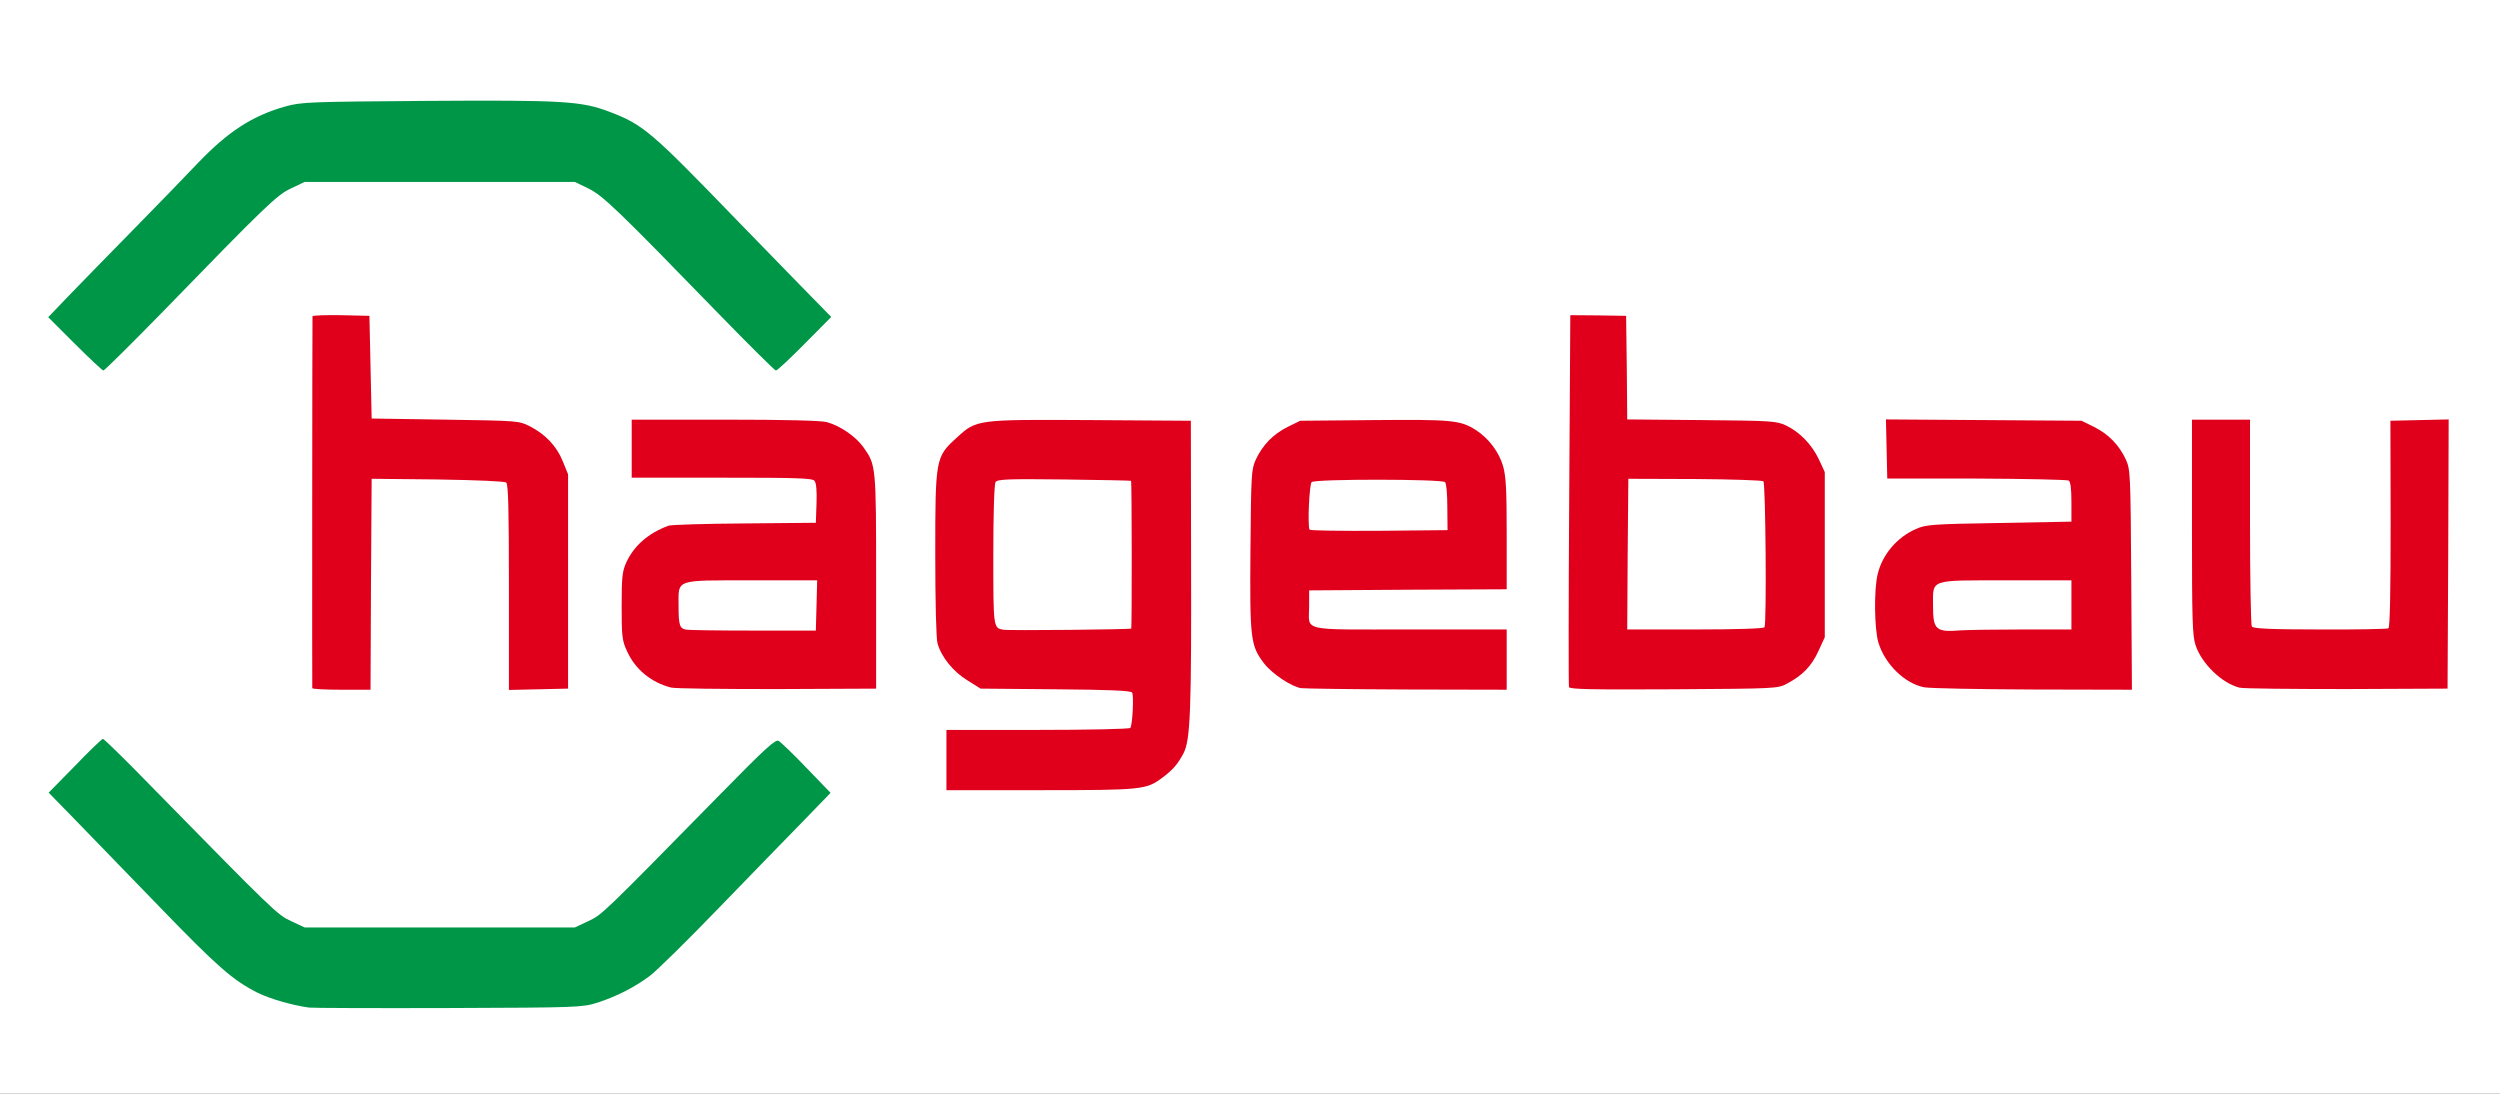
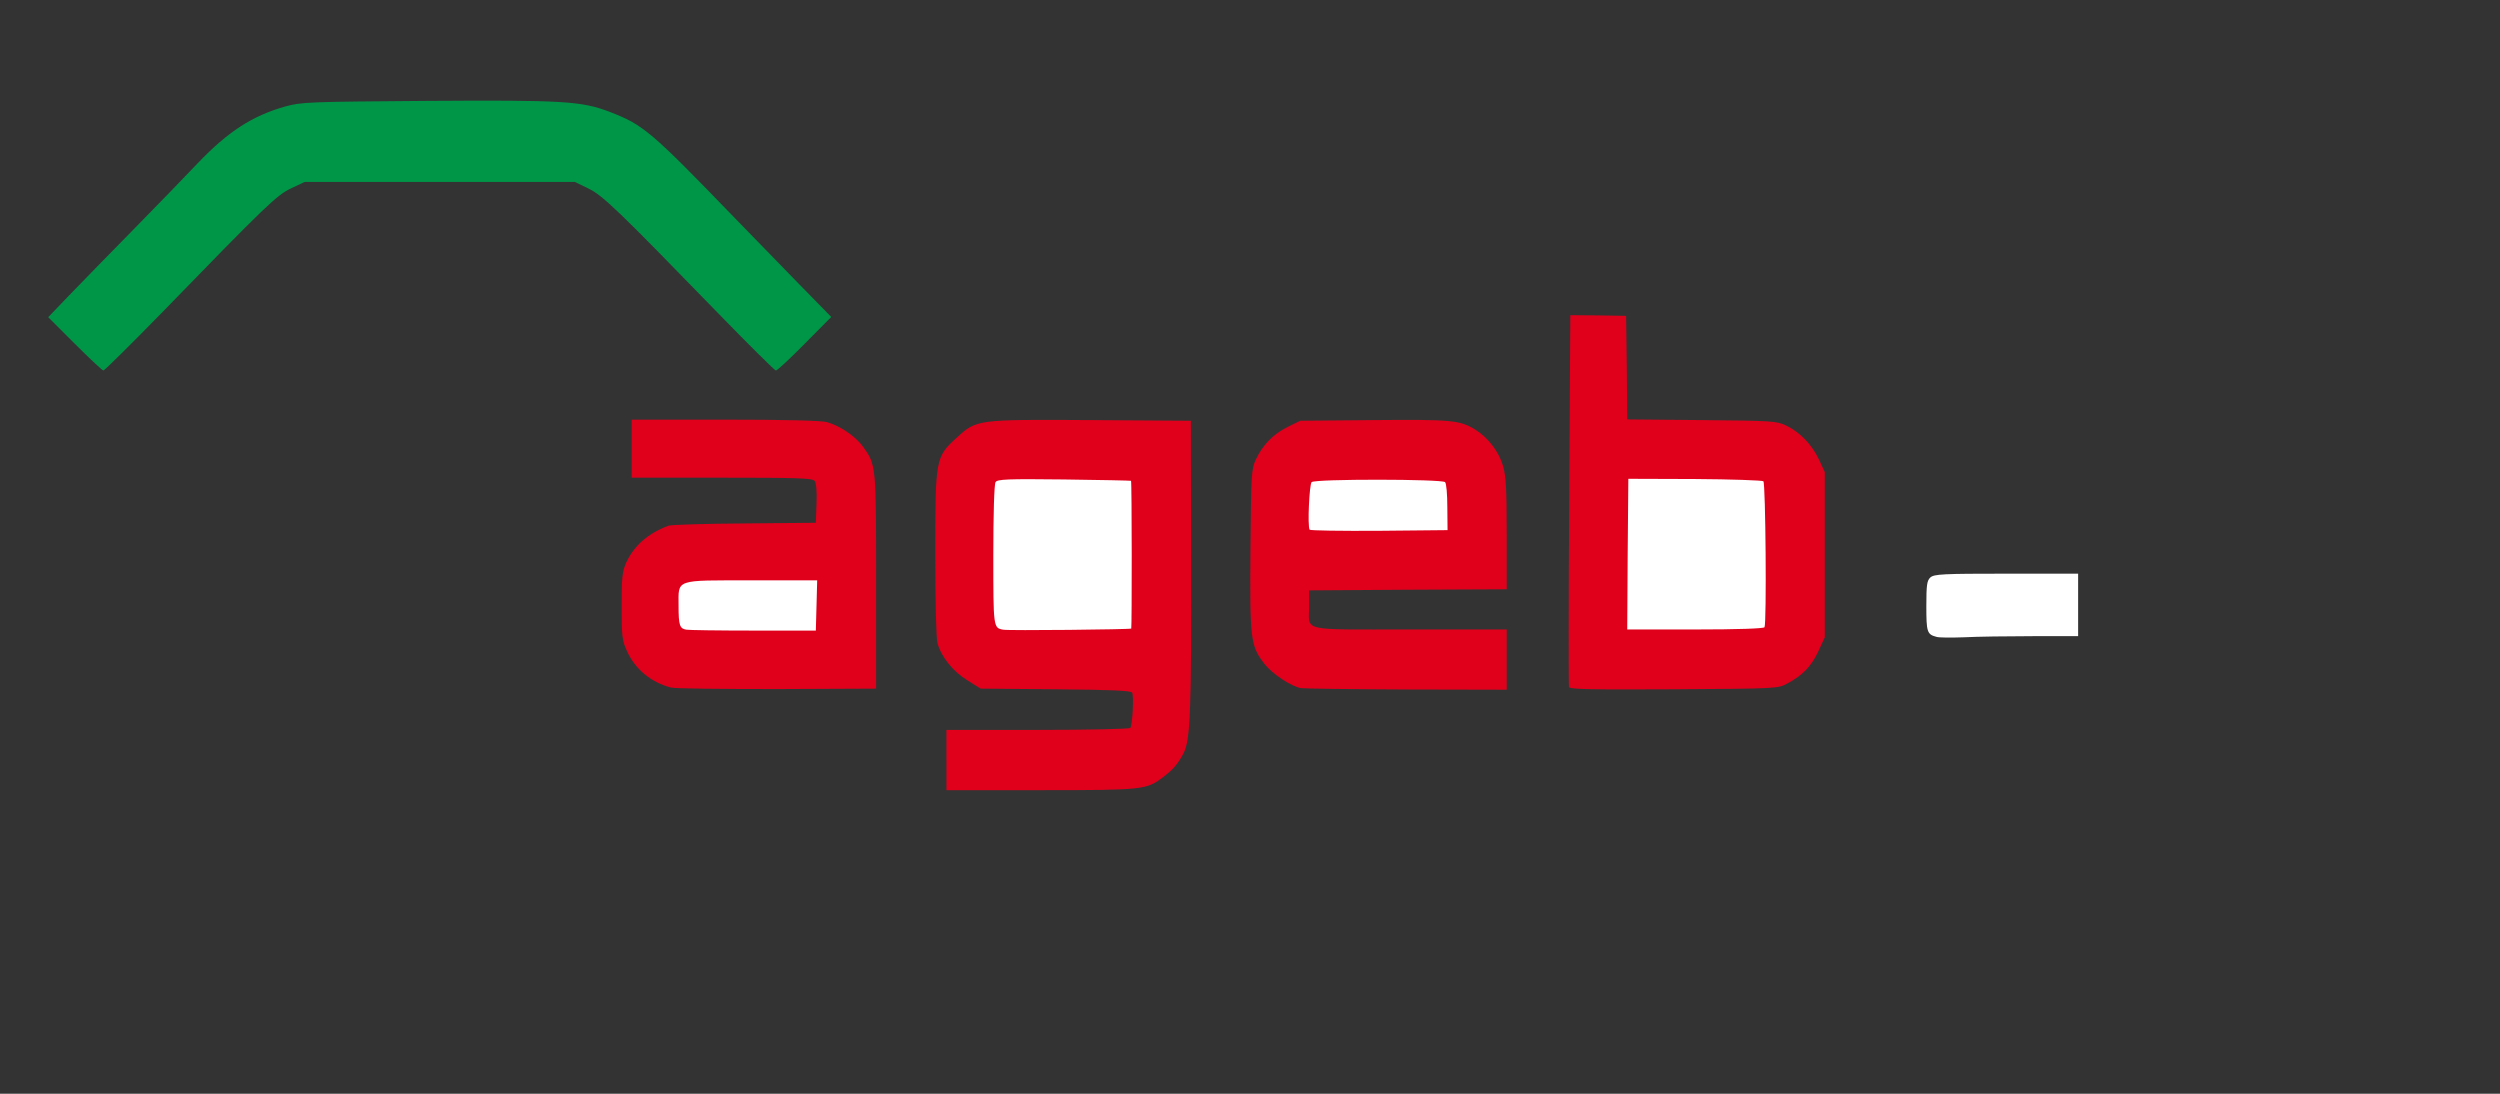
<svg xmlns="http://www.w3.org/2000/svg" version="1.0" width="560px" height="245px" viewBox="0 0 560 245" preserveAspectRatio="xMidYMid meet">
  <rect x="0" y="0" width="560" height="245" fill="#333333" stroke="none" />
  <g fill="#ffffff">
-     <path d="M0 122.50 l0 -122.50 280 0 280 0 0 122.50 0 122.50 -280 0 -280 0 0 -122.50z m132.15 100.60 c1.85 -0.55 4.70 -1.70 6.25 -2.50 5.80 -2.90 5.85 -2.90 39.50 -37.65 l5.15 -5.30 -4.55 -4.80 -4.50 -4.75 -11.65 11.80 c-26.90 27.40 -25.95 26.45 -29.10 27.95 l-3 1.40 -31.75 0 -31.75 0 -3 -1.40 c-3.15 -1.45 -2.30 -0.65 -31.10 -29.95 l-9.60 -9.75 -4.60 4.70 -4.60 4.65 5.20 5.40 c33.60 34.70 33.55 34.65 40.20 38 2.75 1.35 7.75 2.80 11.50 3.30 0.85 0.10 14.20 0.15 29.75 0.10 27.25 -0.10 28.35 -0.15 31.65 -1.20z m122.85 -48.40 c5.30 -1.85 9.30 -6.55 9.80 -11.60 0.35 -3.85 0.60 -48.15 0.30 -58.20 l-0.25 -9.40 -20.60 0 c-23.90 0 -24.05 0 -28.45 4.05 -4.70 4.25 -4.80 4.90 -4.80 24.60 0 9.75 0.20 17.35 0.50 18.45 0.85 3.05 3.50 6.35 6.70 8.30 l2.95 1.85 16.95 0.15 16.90 0.15 0.30 1.25 c0.40 1.55 0 9.25 -0.50 10.10 -0.25 0.45 -5.35 0.60 -20.85 0.60 l-20.45 0 0 5.25 0 5.25 19.65 0 c16.45 0 19.95 -0.15 21.85 -0.80z m-173.40 -45.30 l0.15 -23.65 16.25 0.20 c9.85 0.10 16.50 0.35 16.90 0.65 0.45 0.40 0.60 5.70 0.60 23.45 l0 22.95 4.95 0 4.95 0 0.20 -3.85 c0.10 -2.15 0.20 -12.35 0.15 -22.65 0 -18.55 0 -18.80 -1.20 -21.70 -1.35 -3.35 -3.85 -6 -7.35 -7.80 -2.45 -1.25 -2.60 -1.25 -18.95 -1.50 l-16.50 -0.25 -0.25 -11.50 -0.25 -11.50 -4.85 -0.15 -4.90 -0.15 0 40.55 0 40.50 5 0 5 0 0.10 -23.60z m113.15 19 c0.55 -7.15 -0.10 -40.85 -0.80 -42.90 -1.45 -4.30 -5.70 -8.20 -10.25 -9.45 -1.25 -0.35 -9.10 -0.55 -21.30 -0.55 l-19.40 0 0 5 0 5 20.20 0 c16.65 0 20.30 0.10 20.75 0.70 0.40 0.45 0.55 2.65 0.45 6.60 l-0.15 5.90 -15.75 0.10 c-8.70 0.05 -16.35 0.25 -17 0.40 -4.25 1.25 -7.90 4.35 -9.70 8.25 -0.90 1.95 -1.05 3.20 -1.05 8.30 0 5.25 0.15 6.35 1.20 8.60 1.25 2.75 4.65 6.30 6.95 7.25 3 1.20 5.10 1.30 24.95 1.35 l20.55 0.05 0.35 -4.60z m141.25 -0.65 l0 -5.25 -21.75 0 c-20.25 0 -21.80 -0.05 -22.15 -0.85 -0.20 -0.50 -0.35 -3.15 -0.35 -5.90 l0 -5 22.15 -0.15 22.10 -0.10 0 -10.85 c0 -8.45 -0.20 -11.45 -0.80 -13.70 -0.90 -3.20 -3.30 -6.35 -6.15 -8.15 -3.50 -2.15 -5.40 -2.35 -21.30 -2.20 l-15 0.15 -2.85 1.40 c-3.20 1.60 -5.55 4 -7.10 7.30 -1 2.15 -1.05 3.25 -1.20 18.70 -0.15 18.35 0.05 20 3.05 23.95 1.75 2.30 6.10 5.20 8.30 5.55 0.70 0.10 10.70 0.25 22.20 0.30 l20.85 0.05 0 -5.25z m62.85 3.85 c3.40 -1.80 5.40 -3.85 6.95 -7.20 l1.45 -3.15 0 -17 0 -17 -1.30 -2.80 c-1.60 -3.40 -4.35 -6.20 -7.40 -7.65 -2.15 -1 -3.20 -1.05 -18.90 -1.20 l-16.65 -0.15 -0.10 -11.60 -0.15 -11.60 -3.75 -0.15 c-2.05 -0.10 -4.25 0 -4.85 0.15 l-1.15 0.25 0 40.30 0 40.25 21.90 -0.15 c21.60 -0.15 21.90 -0.15 23.95 -1.30z m77.05 -21.70 c-0.15 -22.30 -0.20 -23.25 -1.20 -25.45 -1.55 -3.30 -3.90 -5.70 -7.10 -7.30 l-2.85 -1.40 -20.35 -0.15 -20.40 -0.15 0 5.05 0 5 18.40 0.05 c10.10 0 19.35 0.20 20.60 0.35 l2.25 0.35 0.15 6.05 0.15 6.05 -16.25 0.30 c-15.10 0.25 -16.40 0.35 -18.65 1.35 -4.20 1.85 -7.50 5.70 -8.55 10.10 -0.85 3.25 -0.75 9.25 0.15 12.30 1.45 4.85 5.90 9.20 10.25 10.05 1.25 0.25 11.55 0.45 22.90 0.50 l20.65 0.05 -0.15 -23.10z m71 -5.75 l0.15 -28.65 -5 0 -5.05 0 0 23.20 c0 17.75 -0.15 23.35 -0.60 23.60 -1.05 0.65 -33.10 0.20 -33.50 -0.45 -0.20 -0.35 -0.40 -10.90 -0.40 -23.45 l0 -22.90 -5 0 -5 0 0 22.55 c0 19.35 0.10 22.85 0.80 24.95 1.35 4.15 5.95 8.60 9.90 9.55 0.85 0.20 11 0.30 22.55 0.30 l21 -0.10 0.15 -28.60z m-492.90 -75.25 c5.35 -5.35 7.50 -7.20 9.80 -8.25 l2.95 -1.40 31.75 0 31.75 0 3 1.45 c3.25 1.60 6.35 4.55 28.55 27.40 l12.05 12.35 4.65 -4.70 4.70 -4.75 -6.20 -6.35 c-3.45 -3.55 -9.60 -9.90 -13.75 -14.15 -19.10 -19.70 -20.65 -21.05 -28.20 -23.95 -6.25 -2.40 -10.40 -2.65 -39.55 -2.45 -24.90 0.20 -26.45 0.25 -30.10 1.25 -7.40 2.10 -12.80 5.60 -19.60 12.70 -2.45 2.60 -9 9.30 -14.50 14.95 -5.55 5.65 -11.75 12 -13.75 14.15 l-3.75 3.90 4.65 4.65 4.70 4.70 12 -12.30 c6.65 -6.80 15.10 -15.45 18.85 -19.20z" />
    <path d="M223.25 142.60 c-2.25 -0.45 -2.25 -0.35 -2.25 -18.30 0 -9.95 0.20 -17.35 0.50 -17.80 0.40 -0.65 2.70 -0.75 16.85 -0.55 9 0.05 16.45 0.20 16.50 0.25 0.20 0.15 0.30 35.80 0.10 36 -0.25 0.25 -30.40 0.60 -31.70 0.40z" />
    <path d="M152.20 142.55 c-1.50 -0.25 -1.70 -0.95 -1.70 -6.85 0 -4.75 0.15 -5.65 0.90 -6.35 0.85 -0.75 2.75 -0.85 17.05 -0.85 l16.10 0 -0.15 7.15 -0.15 7.10 -15.55 0 c-8.55 0 -15.95 -0.10 -16.50 -0.20z" />
    <path d="M291.70 119.80 c-0.55 -1.50 0.05 -12.75 0.70 -13.40 0.50 -0.50 4 -0.60 16.50 -0.50 9.10 0.10 16.05 0.40 16.35 0.65 0.30 0.30 0.50 3.35 0.50 7.10 l0 6.60 -16.90 0.15 c-14.40 0.10 -16.90 0 -17.15 -0.60z" />
    <path d="M363.10 124.15 l0.15 -18.40 16.40 0.05 c9.30 0 16.55 0.20 16.85 0.50 0.50 0.55 0.85 34.75 0.30 35.60 -0.25 0.45 -4.65 0.60 -17.10 0.60 l-16.70 0 0.10 -18.35z" />
    <path d="M433.75 142.65 c-2.10 -0.55 -2.25 -1.10 -2.25 -6.90 0 -4.80 0.15 -5.70 0.90 -6.40 0.85 -0.75 2.75 -0.85 17 -0.85 l16.10 0 0 7 0 7 -10.15 0 c-5.60 0 -12.55 0.10 -15.40 0.25 -2.85 0.10 -5.65 0.10 -6.20 -0.10z" />
  </g>
  <g fill="#e0001b">
    <path d="M212 170.25 l0 -6.75 20.45 0 c11.30 0 20.60 -0.20 20.75 -0.45 0.50 -0.75 0.80 -7.30 0.40 -7.90 -0.25 -0.45 -4.90 -0.65 -17.15 -0.75 l-16.80 -0.15 -2.95 -1.85 c-3.20 -1.95 -5.85 -5.25 -6.70 -8.30 -0.30 -1.10 -0.50 -9.15 -0.50 -19.95 0 -21.40 0.05 -21.80 4.80 -26.10 4.45 -4.10 4.40 -4.10 30.20 -3.95 l22.25 0.15 0.05 30.25 c0.10 34.80 -0.15 41.30 -1.70 44.25 -1.30 2.45 -2.35 3.65 -4.60 5.35 -3.70 2.80 -4.40 2.90 -27.35 2.90 l-21.15 0 0 -6.75z m41.40 -29.45 c0.15 -0.20 0.15 -32.95 -0.05 -33.10 -0.05 -0.05 -6.80 -0.20 -15 -0.30 -12.80 -0.15 -14.95 -0.05 -15.35 0.60 -0.30 0.45 -0.50 7.35 -0.50 16.30 0 16.30 0 16.35 2.20 16.75 1.15 0.25 28.45 -0.05 28.70 -0.25z" />
-     <path d="M69.95 154.15 c-0.05 -0.40 0 -82.60 0.05 -83.30 0 -0.20 2.85 -0.30 6.40 -0.25 l6.35 0.15 0.25 11.50 0.25 11.50 16.50 0.25 c16.35 0.25 16.50 0.25 18.95 1.50 3.50 1.80 6 4.45 7.35 7.80 l1.20 2.95 0 24 0 24 -6.60 0.15 -6.65 0.15 0 -22.95 c0 -17.80 -0.15 -23.10 -0.60 -23.50 -0.40 -0.30 -6.35 -0.55 -15.40 -0.70 l-14.75 -0.15 -0.15 23.65 -0.10 23.60 -6.50 0 c-3.60 0 -6.50 -0.15 -6.55 -0.35z" />
    <path d="M150.25 154 c-4.40 -1.15 -8 -4.10 -9.80 -8.15 -1.10 -2.35 -1.20 -3.30 -1.20 -10.10 0 -6.60 0.15 -7.75 1.05 -9.80 1.80 -3.80 4.90 -6.50 9.45 -8.20 0.55 -0.20 8.20 -0.45 17 -0.50 l16 -0.15 0.15 -4.35 c0.10 -2.75 -0.05 -4.60 -0.45 -5.05 -0.45 -0.60 -4.05 -0.70 -20.75 -0.70 l-20.20 0 0 -6.50 0 -6.50 20.90 0 c13.30 0 21.55 0.20 22.80 0.55 2.95 0.80 6.45 3.20 8.15 5.55 2.90 4.10 2.90 4 2.90 30.15 l0 24 -22.25 0.10 c-12.25 0 -22.90 -0.10 -23.75 -0.35z m32.65 -18.35 l0.15 -5.65 -14.60 0 c-17.50 0 -16.45 -0.35 -16.45 5.70 0 4.40 0.25 5.10 1.75 5.35 0.50 0.10 7.25 0.20 15 0.20 l14 0 0.15 -5.60z" />
    <path d="M291.45 154.15 c-2.20 -0.35 -6.55 -3.25 -8.30 -5.55 -3.05 -4 -3.20 -5.45 -3.05 -25.45 0.15 -17 0.20 -18 1.20 -20.20 1.55 -3.30 3.90 -5.70 7.10 -7.30 l2.85 -1.40 16.50 -0.15 c17.50 -0.15 19.30 0 22.80 2.20 2.85 1.80 5.25 4.95 6.15 8.15 0.65 2.30 0.80 5.35 0.80 15.20 l0 12.35 -22.10 0.10 -22.15 0.15 0 3.50 c0 5.80 -2.45 5.25 22.50 5.25 l21.75 0 0 6.75 0 6.75 -22.35 -0.05 c-12.35 -0.05 -23 -0.20 -23.70 -0.30z m32.75 -40.55 c0 -2.80 -0.20 -5.30 -0.50 -5.60 -0.70 -0.70 -29.15 -0.75 -29.90 0 -0.50 0.50 -0.95 9.75 -0.45 10.65 0.10 0.20 7.10 0.30 15.55 0.25 l15.35 -0.15 -0.05 -5.15z" />
    <path d="M351.45 153.90 c-0.10 -0.35 -0.10 -19.25 0.05 -42 l0.25 -41.30 6.25 0.05 6.25 0.10 0.15 11.60 0.10 11.60 16.65 0.15 c15.70 0.15 16.75 0.20 18.90 1.20 3.05 1.45 5.80 4.25 7.40 7.65 l1.30 2.80 0 18.50 0 18.50 -1.45 3.15 c-1.55 3.35 -3.55 5.40 -6.95 7.20 -2.10 1.15 -2.30 1.15 -25.40 1.30 -18.75 0.10 -23.35 0 -23.50 -0.50z m43.80 -13.40 c0.50 -0.80 0.25 -32.20 -0.25 -32.70 -0.20 -0.20 -7.15 -0.45 -15.35 -0.50 l-14.90 -0.05 -0.15 16.90 -0.10 16.85 15.20 0 c9.50 0 15.35 -0.20 15.55 -0.50z" />
-     <path d="M431 153.95 c-4.35 -0.85 -8.80 -5.20 -10.25 -10.05 -0.90 -3.10 -1 -11.90 -0.15 -15.30 1.05 -4.40 4.35 -8.25 8.55 -10.10 2.25 -1 3.55 -1.10 18.65 -1.35 l16.20 -0.30 0 -4.40 c0 -2.95 -0.20 -4.50 -0.60 -4.80 -0.35 -0.20 -9.65 -0.40 -20.65 -0.45 l-20 0 -0.15 -6.65 -0.15 -6.60 21.90 0.15 21.90 0.15 2.85 1.40 c3.20 1.60 5.55 4 7.10 7.30 1 2.25 1.05 3.10 1.20 26.95 l0.15 24.60 -22.15 -0.05 c-12.20 -0.05 -23.15 -0.25 -24.40 -0.50z m22.05 -12.95 l10.95 0 0 -5.50 0 -5.50 -14.60 0 c-17.45 0 -16.40 -0.35 -16.40 5.75 0 5.35 0.65 5.90 6.20 5.45 1.60 -0.10 7.85 -0.20 13.85 -0.20z" />
-     <path d="M501.70 154.05 c-3.95 -0.95 -8.55 -5.40 -9.90 -9.55 -0.70 -2.10 -0.80 -5.75 -0.80 -26.45 l0 -24.05 6.50 0 6.50 0 0 22.90 c0 12.55 0.20 23.10 0.40 23.45 0.30 0.45 4.15 0.65 15.25 0.65 8.15 0.05 15.10 -0.10 15.35 -0.25 0.35 -0.20 0.50 -8.15 0.50 -23.40 l-0.05 -23.10 6.55 -0.15 6.50 -0.15 -0.10 30.15 -0.15 30.15 -22.50 0.10 c-12.35 0 -23.20 -0.10 -24.05 -0.30z" />
  </g>
  <g fill="#009647">
-     <path d="M69.25 225.70 c-3.70 -0.50 -8.75 -1.95 -11.50 -3.30 -5.55 -2.80 -8.95 -5.75 -22 -19.25 -7.15 -7.35 -15.65 -16.15 -18.90 -19.50 l-5.95 -6.10 5.90 -6 c3.20 -3.35 6.05 -6.05 6.25 -6.05 0.25 0 5 4.65 10.55 10.35 27.90 28.45 28.50 29.05 31.65 30.50 l3 1.40 30.25 0 30.25 0 3 -1.40 c3.15 -1.50 2.85 -1.20 29.65 -28.50 9.95 -10.15 12.30 -12.30 13 -11.90 0.45 0.25 3.30 2.95 6.25 6.05 l5.40 5.60 -6.15 6.35 c-3.40 3.45 -11.90 12.25 -18.90 19.45 -7 7.25 -13.95 14.10 -15.45 15.20 -3.40 2.55 -7.50 4.65 -11.90 6.05 -3.30 1 -4.35 1.05 -33.15 1.15 -16.35 0.05 -30.40 0 -31.25 -0.10z" />
    <path d="M16.75 77 l-5.95 -5.95 4.70 -4.90 c2.60 -2.70 9.15 -9.40 14.55 -14.90 5.40 -5.50 11.80 -12.10 14.25 -14.70 6.80 -7.10 12.20 -10.60 19.60 -12.70 3.65 -1 5.15 -1.05 31.60 -1.25 30.75 -0.20 34.75 0.05 41.05 2.45 7.55 2.90 9.15 4.25 28.20 23.95 4.15 4.25 10.65 10.95 14.45 14.85 l7 7.15 -5.95 6 c-3.25 3.30 -6.15 6 -6.45 6 -0.25 0 -6.10 -5.80 -12.95 -12.85 -22.65 -23.30 -25.80 -26.35 -29.10 -27.95 l-3 -1.45 -30.25 0 -30.25 0 -2.95 1.40 c-3.25 1.50 -5.40 3.55 -29.15 28 -6.90 7.05 -12.75 12.85 -13 12.85 -0.20 0 -3.10 -2.70 -6.40 -6z" />
  </g>
</svg>